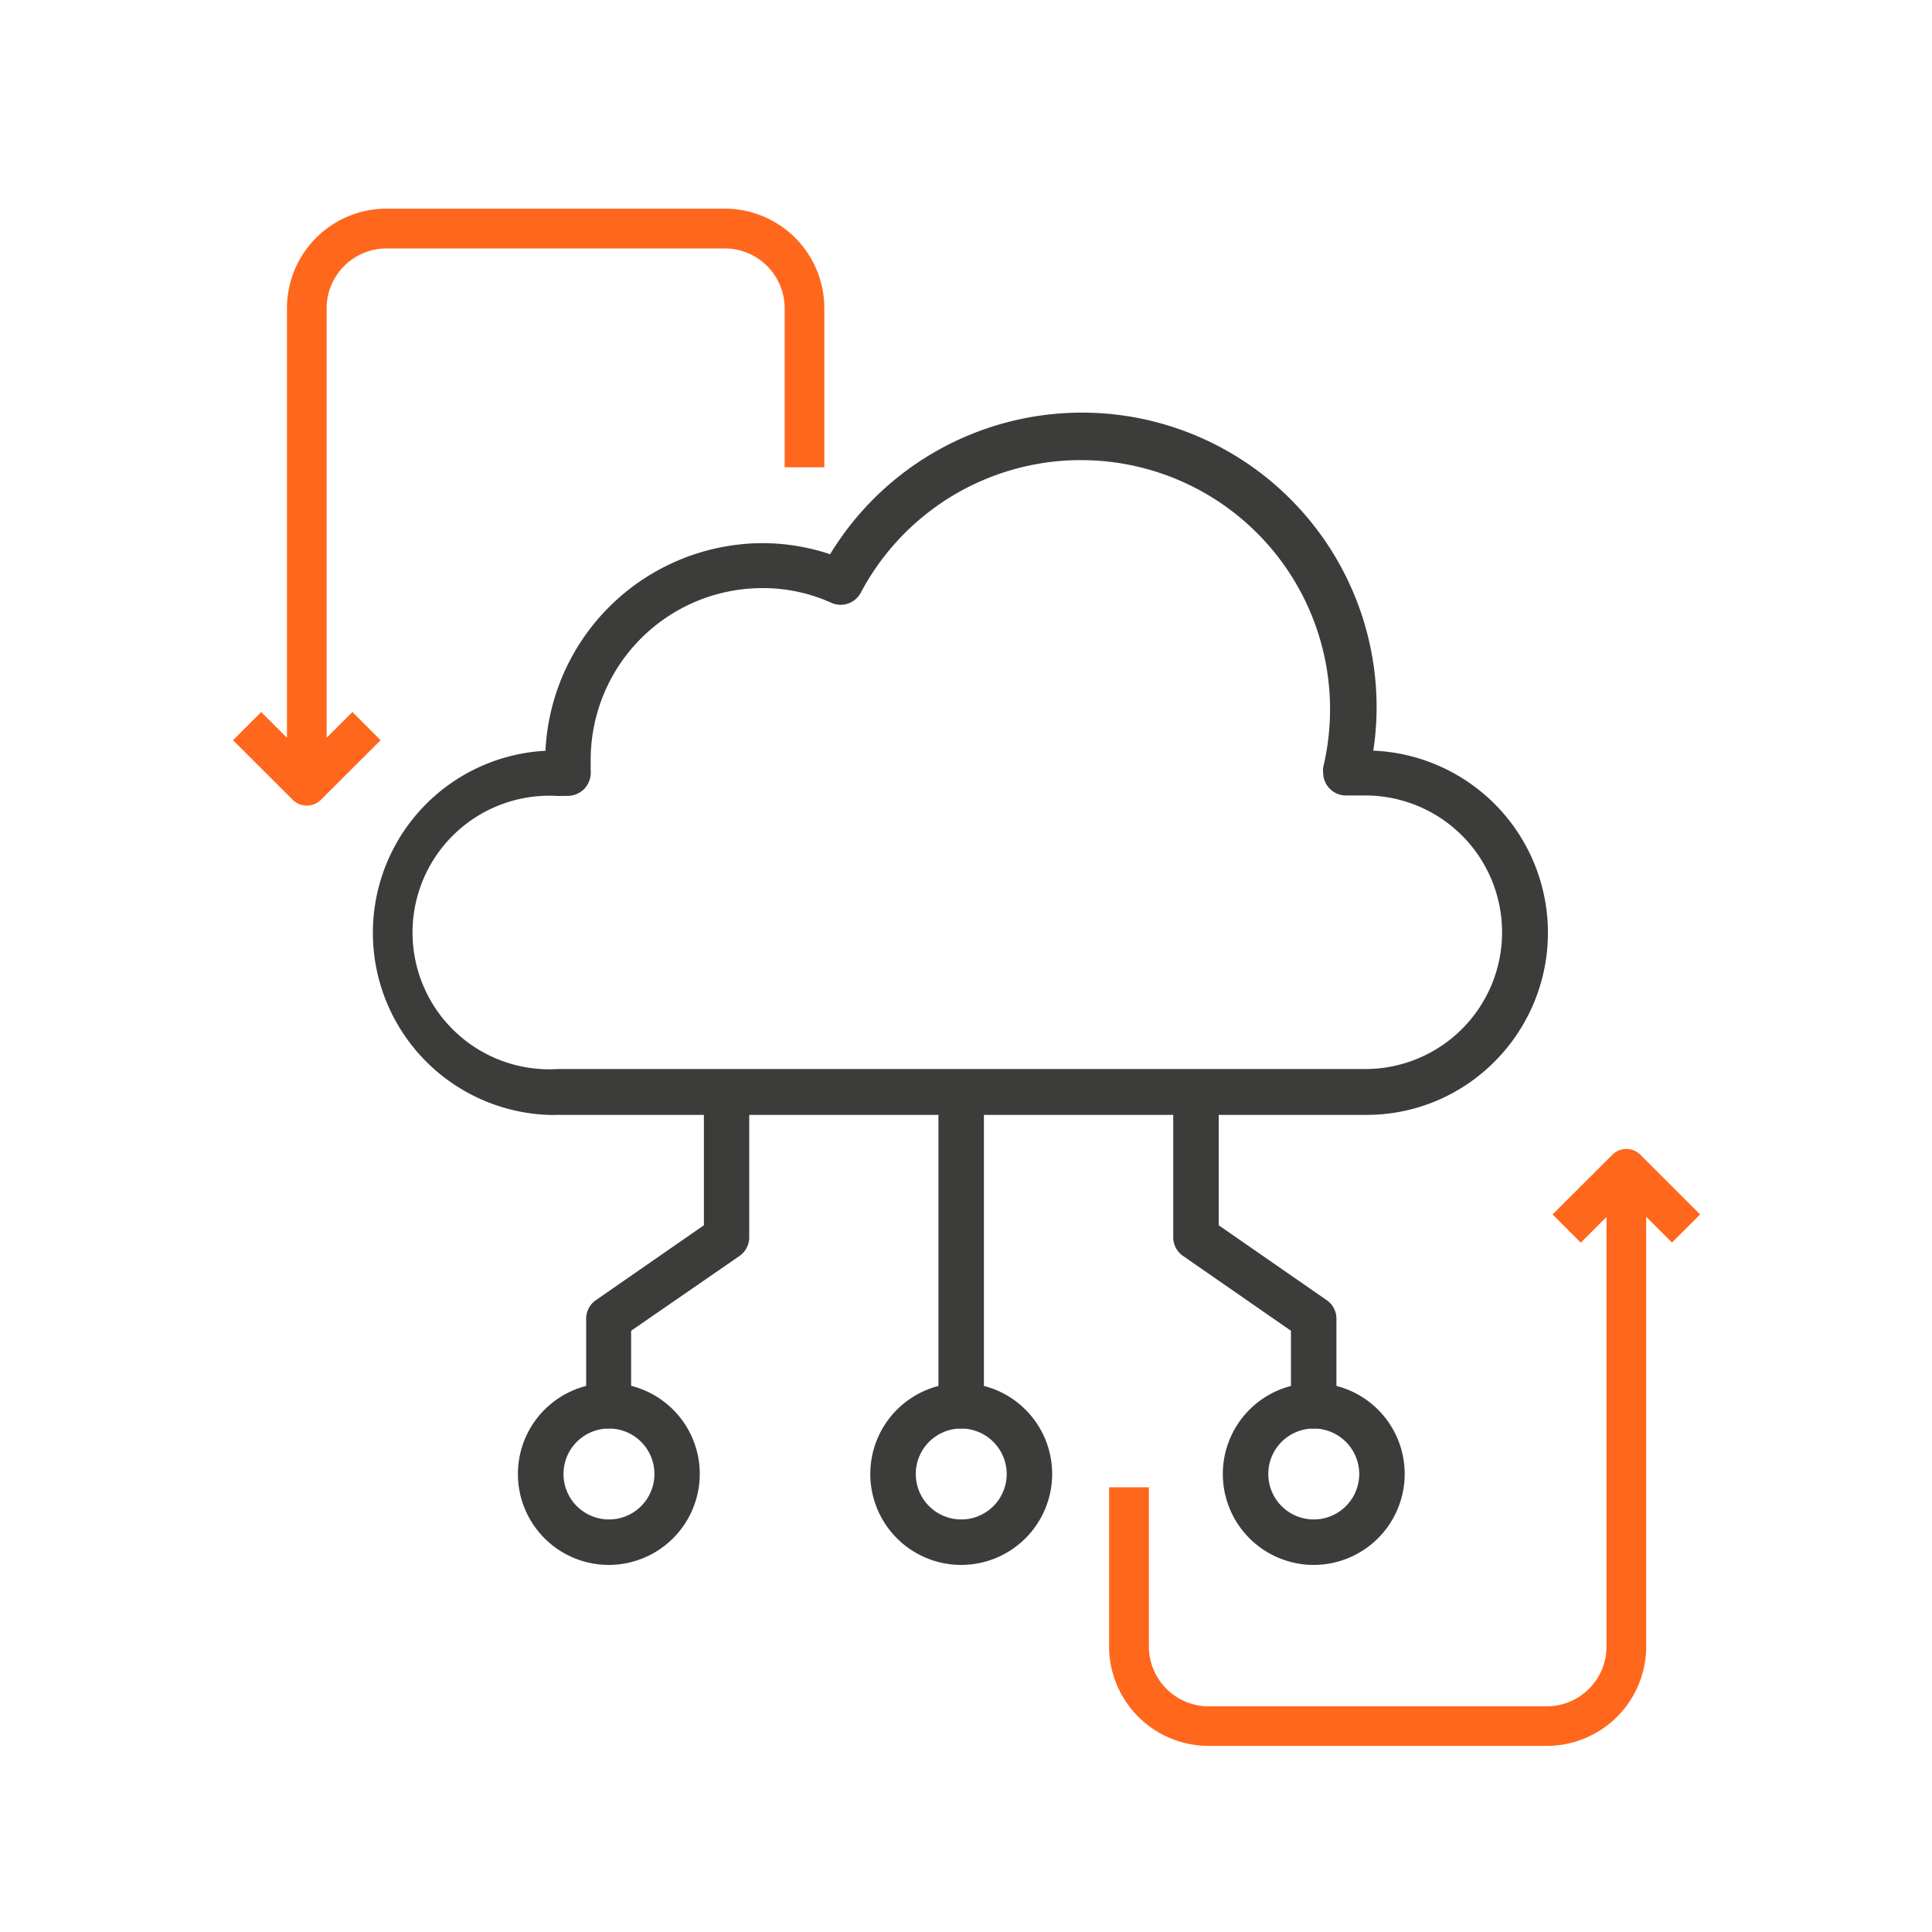
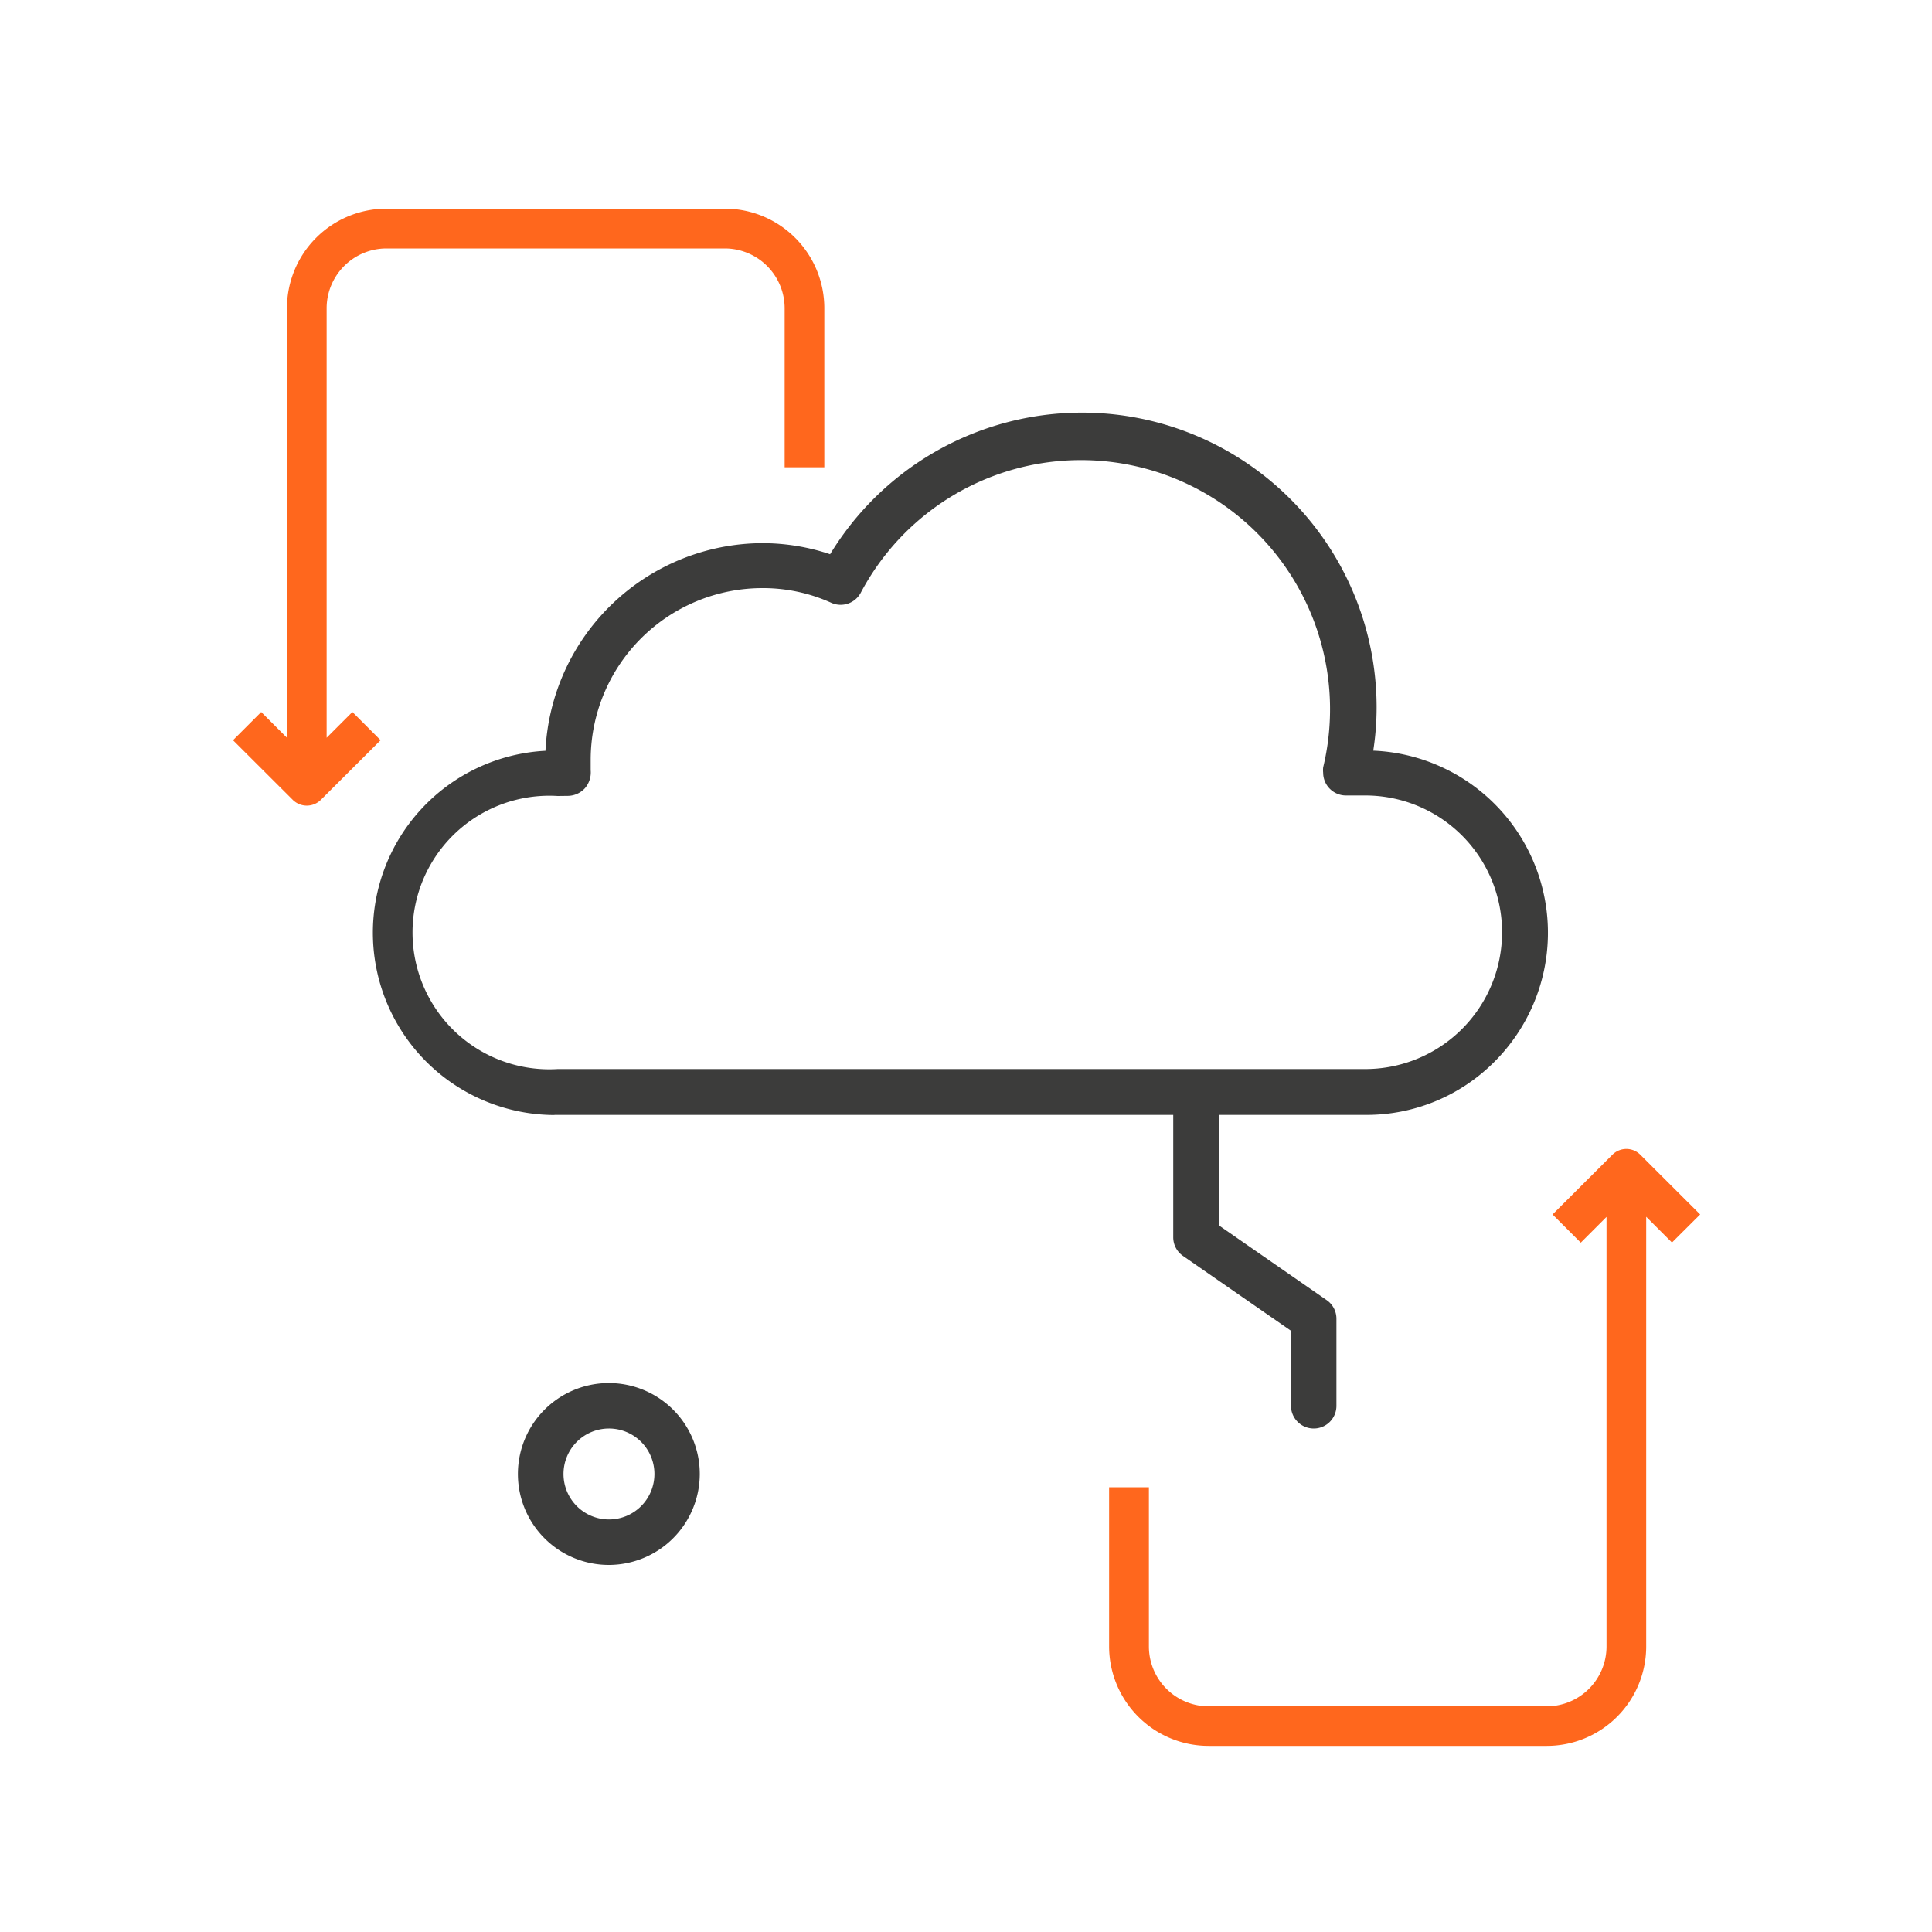
<svg xmlns="http://www.w3.org/2000/svg" id="Layer_1" data-name="Layer 1" viewBox="0 0 150 150">
  <defs>
    <style>.cls-1{fill:#3c3c3b;}.cls-2{fill:#ff671d;}</style>
  </defs>
  <path class="cls-1" d="M43.05,86.57a14.15,14.15,0,0,1-.7-28.28A16.93,16.93,0,0,1,59.16,42.17h0a16.61,16.61,0,0,1,5.29.86,22.88,22.88,0,0,1,42.43,11.9,22,22,0,0,1-.26,3.35A14.15,14.15,0,0,1,116,82.46a14,14,0,0,1-10,4.1H43.05ZM43.3,61.8A10.62,10.62,0,1,0,43.3,83H106a10.62,10.62,0,0,0,0-21.24H104.5A1.77,1.77,0,0,1,102.73,60a2,2,0,0,1,0-.42A19.34,19.34,0,0,0,66.84,46a1.77,1.77,0,0,1-2.3.8,12.88,12.88,0,0,0-5.38-1.14A13.34,13.34,0,0,0,45.86,59c0,.27,0,.53,0,.8a1.87,1.87,0,0,1-.45,1.4,1.82,1.82,0,0,1-1.29.59Z" />
  <path class="cls-1" d="M102,110.91a1.77,1.77,0,0,1-1.77-1.77v-5.82l-8.38-5.81a1.75,1.75,0,0,1-.76-1.45V84.8a1.77,1.77,0,0,1,3.53,0V95.13l8.38,5.81a1.75,1.75,0,0,1,.76,1.45v6.75A1.76,1.76,0,0,1,102,110.91Z" />
-   <path class="cls-1" d="M102,121.5a7.06,7.06,0,1,1,7.06-7.06A7.07,7.07,0,0,1,102,121.5Zm0-10.59a3.53,3.53,0,1,0,3.53,3.53A3.54,3.54,0,0,0,102,110.91Z" />
-   <path class="cls-1" d="M74.62,121.5a7.06,7.06,0,1,1,7.07-7.06,7.07,7.07,0,0,1-7.07,7.06Zm0-10.59a3.53,3.53,0,1,0,3.54,3.53A3.54,3.54,0,0,0,74.62,110.91Z" />
-   <path class="cls-1" d="M47.27,110.91a1.76,1.76,0,0,1-1.76-1.77v-6.75a1.75,1.75,0,0,1,.76-1.45l8.38-5.81V84.8a1.76,1.76,0,0,1,3.52,0V96.06a1.77,1.77,0,0,1-.75,1.45L49,103.32v5.83A1.78,1.78,0,0,1,47.27,110.91Z" />
  <path class="cls-1" d="M47.27,121.5a7.06,7.06,0,1,1,7.06-7.06,7.07,7.07,0,0,1-7.06,7.06Zm0-10.59a3.53,3.53,0,1,0,3.54,3.53A3.53,3.53,0,0,0,47.27,110.91Z" />
-   <path class="cls-1" d="M74.62,110.91a1.77,1.77,0,0,1-1.76-1.77V84.8a1.77,1.77,0,0,1,3.53,0v24.34A1.77,1.77,0,0,1,74.62,110.91Z" />
  <path class="cls-2" d="M86.11,115.47v12.36a7.73,7.73,0,0,0,7.73,7.72h26.25a7.72,7.72,0,0,0,7.72-7.72V94.47l2,2L132,94.29l-4.64-4.63a1.53,1.53,0,0,0-2.18,0l-4.64,4.63,2.19,2.19,2-2v33.36a4.65,4.65,0,0,1-4.64,4.64H93.84a4.65,4.65,0,0,1-4.64-4.64V115.47Z" />
  <path class="cls-2" d="M64,36.28V23.93a7.73,7.73,0,0,0-7.72-7.73H30a7.73,7.73,0,0,0-7.72,7.73V57.28l-2-2-2.19,2.19,4.64,4.63a1.55,1.55,0,0,0,2.18,0l4.64-4.63-2.19-2.19-2,2V23.93A4.65,4.65,0,0,1,30,19.29H56.28a4.65,4.65,0,0,1,4.64,4.64V36.28Z" />
</svg>